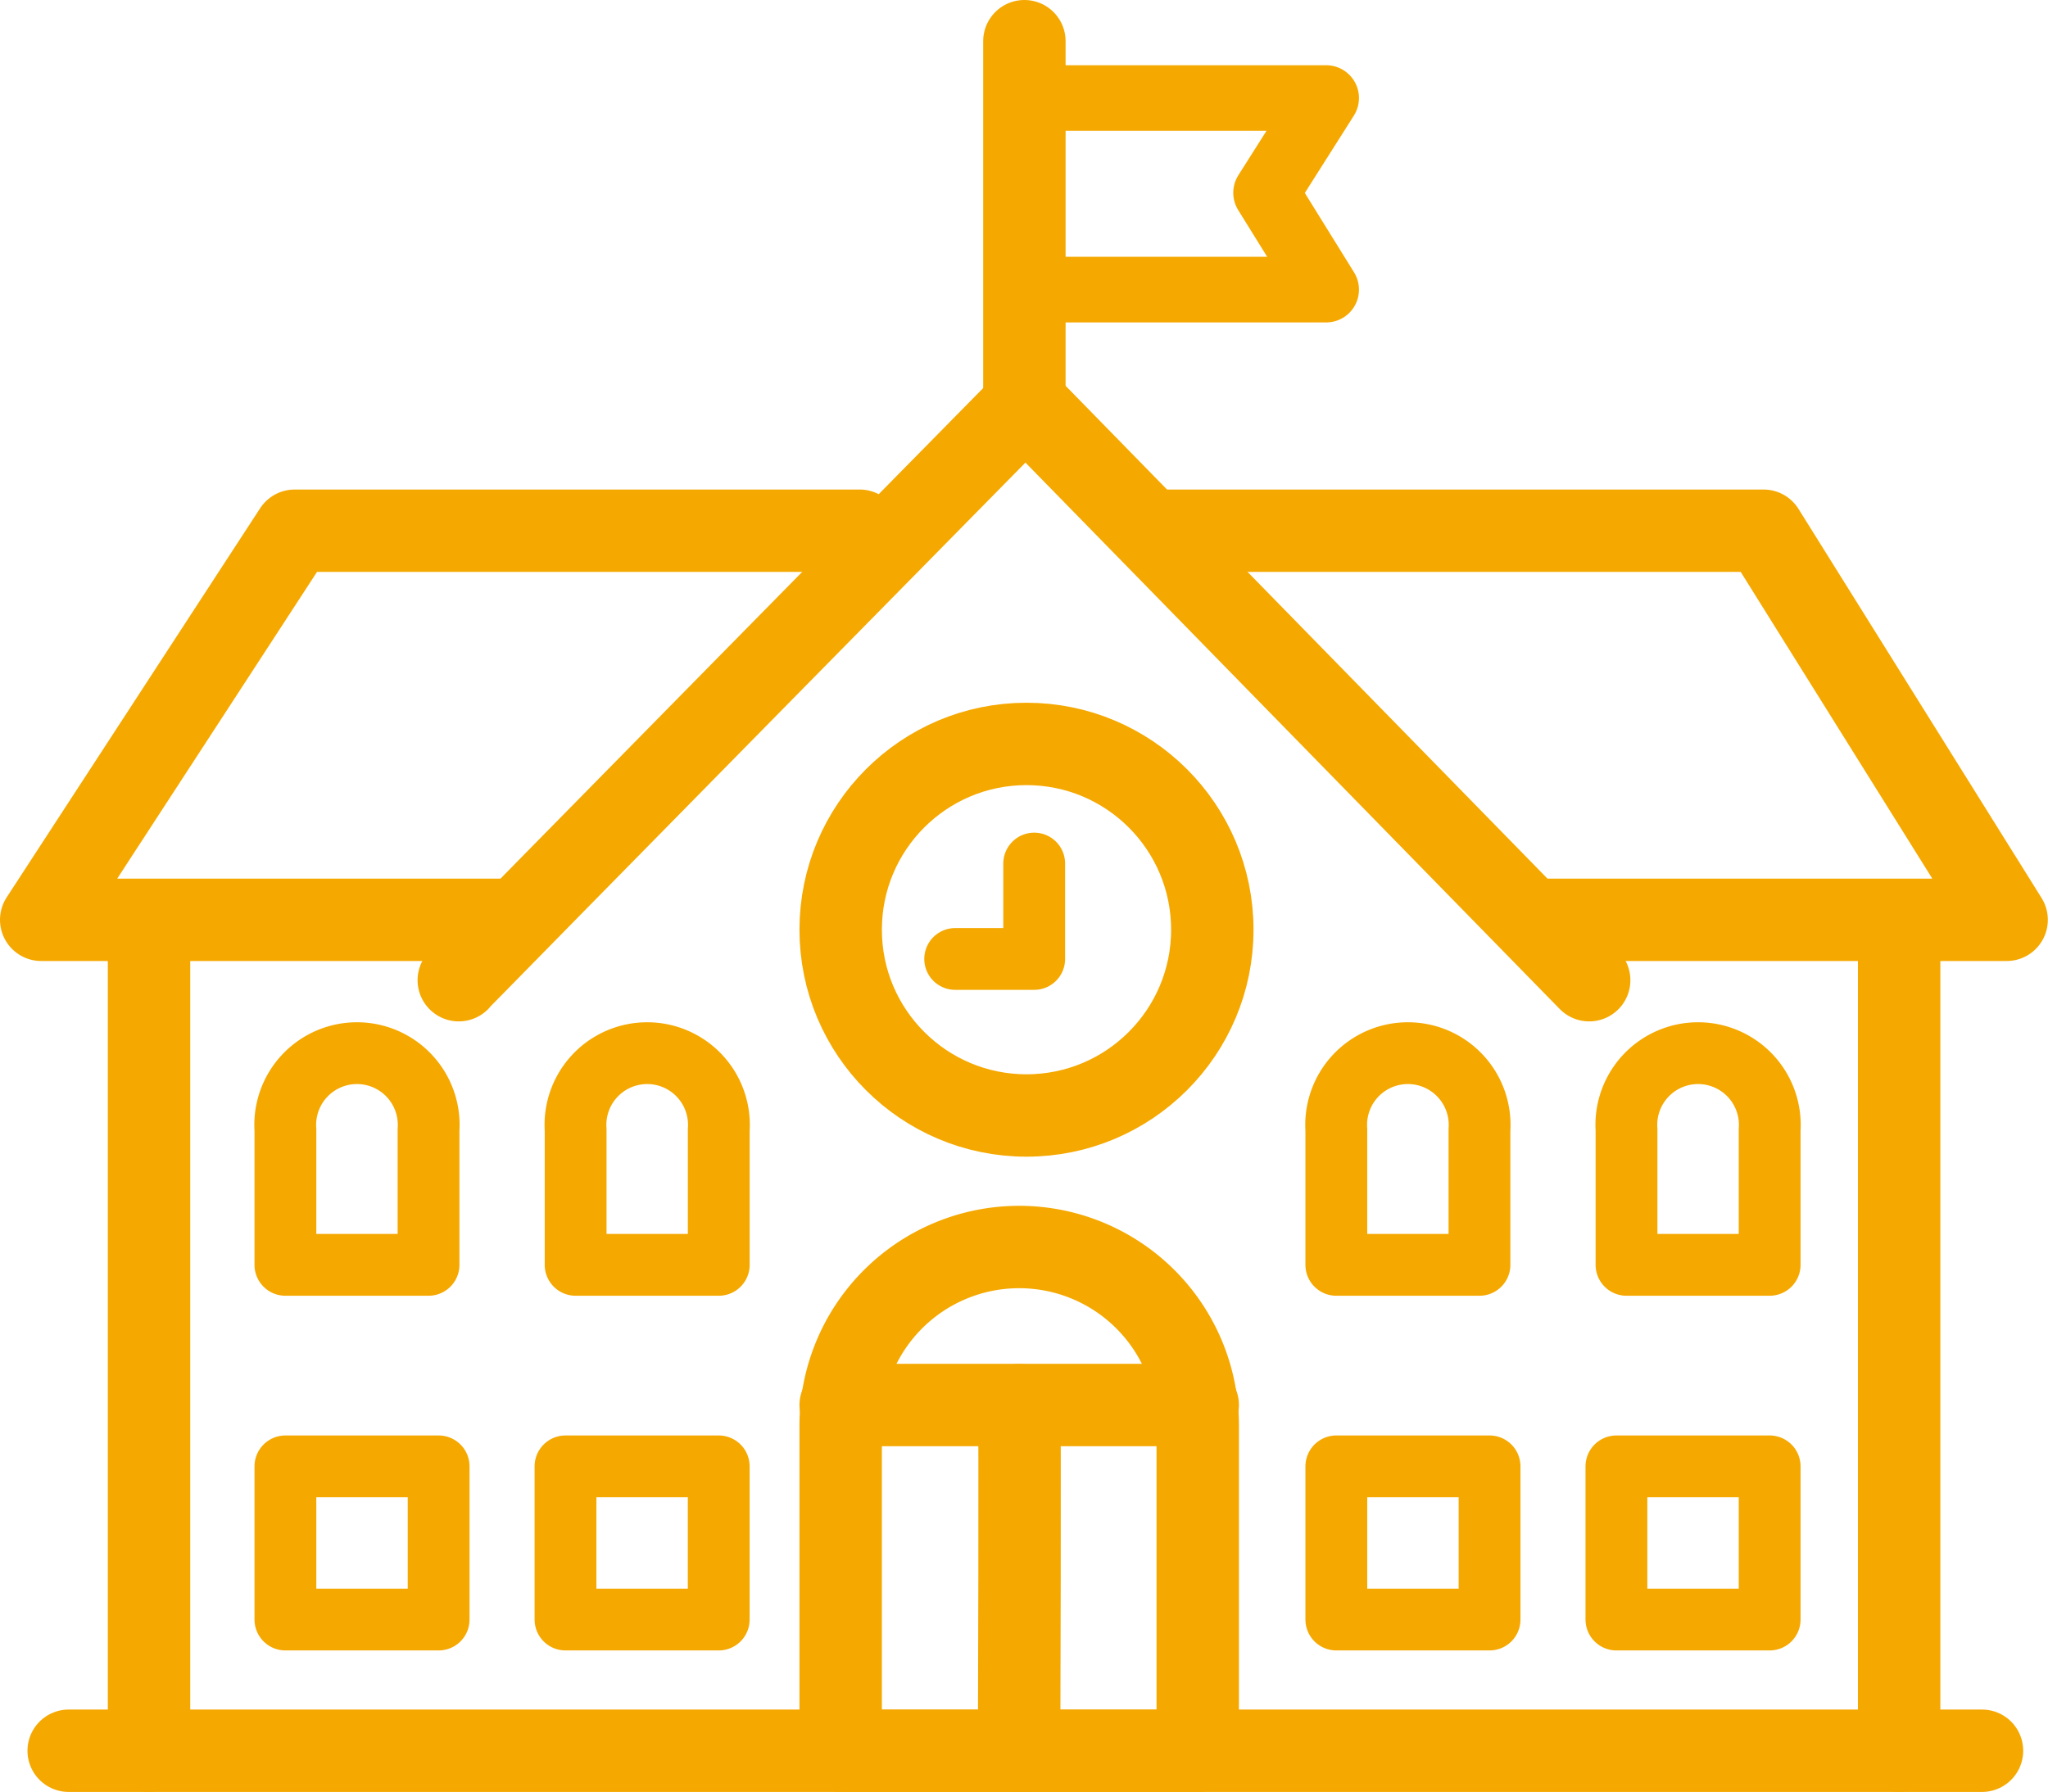
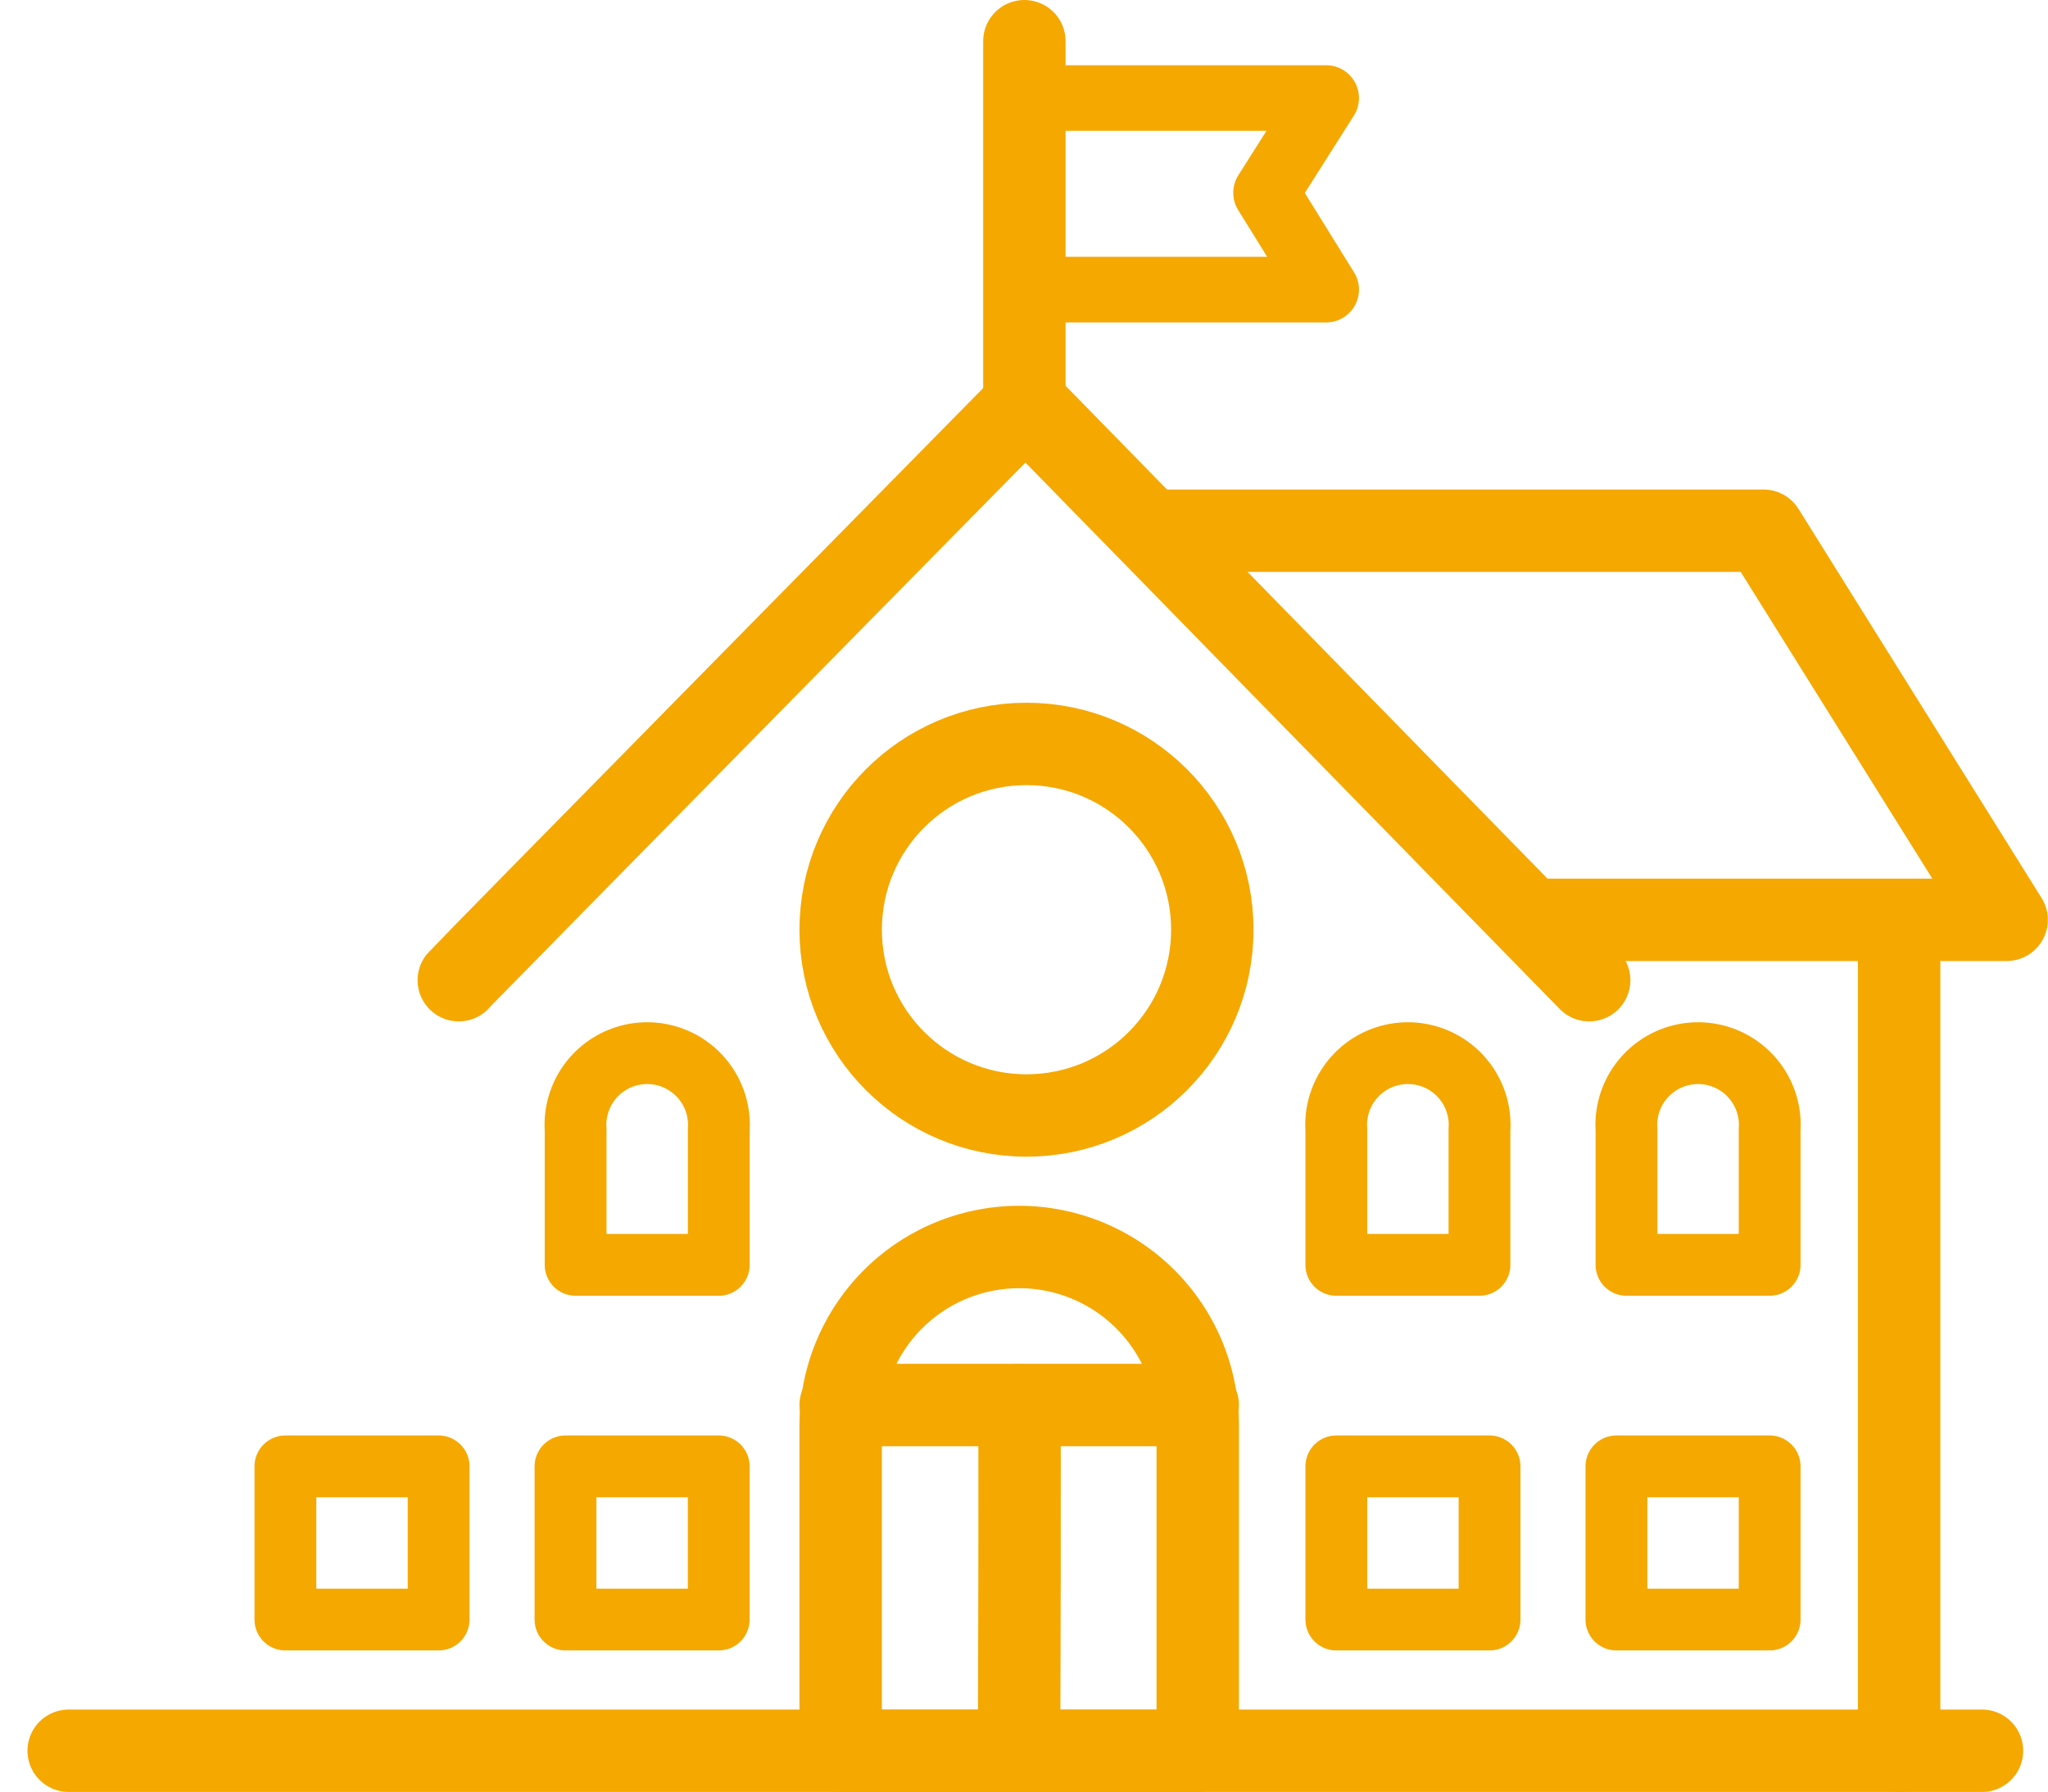
<svg xmlns="http://www.w3.org/2000/svg" width="49.707" height="43.502" viewBox="0 0 49.707 43.502">
  <defs>
    <style> .cls-1,.cls-2,.cls-3{fill:none;stroke:#f5a800;stroke-linecap:round;stroke-linejoin:round}.cls-1{stroke-width:2px}.cls-2{stroke-width:1.5px}.cls-3{stroke-width:1.593px} </style>
  </defs>
  <g id="Group_6183" data-name="Group 6183" transform="translate(-11.665 -12.888)">
    <path id="Line_39" d="M0 0h46.438" class="cls-1" data-name="Line 39" transform="translate(13.332 55.39)" />
-     <path id="Line_40" d="M0 0v19.889" class="cls-1" data-name="Line 40" transform="translate(15.282 35.501)" />
    <path id="Line_41" d="M0 0v19.889" class="cls-1" data-name="Line 41" transform="translate(57.759 35.501)" />
    <path id="Path_494" d="M22.8 36.684c.1-.125 13.756-13.994 13.756-13.994l13.68 13.994" class="cls-1" data-name="Path 494" />
-     <path id="Path_495" d="M32.529 25.772H18.817l-6.152 9.446h11.516" class="cls-1" data-name="Path 495" />
    <path id="Path_496" d="M39.8 25.772h14.668l5.9 9.446H48.855" class="cls-1" data-name="Path 496" />
    <circle id="Ellipse_22" cx="4.51" cy="4.51" r="4.51" class="cls-1" data-name="Ellipse 22" transform="translate(32.069 30.948)" />
-     <path id="Path_497" d="M36.766 33.852v2.316h-1.918" class="cls-2" data-name="Path 497" />
    <path id="Rectangle_307" d="M4.333 0a4.333 4.333 0 0 1 4.333 4.333v7.9H0v-7.9A4.333 4.333 0 0 1 4.333 0z" class="cls-1" data-name="Rectangle 307" transform="translate(32.069 43.161)" />
    <path id="Path_498" d="M36.4 47c.027-.017 0 8.393 0 8.393" class="cls-1" data-name="Path 498" />
    <path id="Line_42" d="M0 0h8.666" class="cls-1" data-name="Line 42" transform="translate(32.069 46.997)" />
-     <path id="Path_499" d="M22.066 40.314a1.741 1.741 0 1 0-3.474 0v3.28h3.474z" class="cls-2" data-name="Path 499" />
    <path id="Path_500" d="M29.11 40.314a1.741 1.741 0 1 0-3.474 0v3.28h3.474z" class="cls-2" data-name="Path 500" />
    <path id="Line_43" d="M0 0v8.802" class="cls-1" data-name="Line 43" transform="translate(36.528 13.888)" />
    <path id="Path_501" d="M36.569 19.919h7.283l-1.458-2.351 1.458-2.3h-7.324" class="cls-3" data-name="Path 501" />
    <path id="Rectangle_308" d="M0 0h3.719v3.719H0z" class="cls-2" data-name="Rectangle 308" transform="translate(18.592 48.486)" />
    <path id="Rectangle_309" d="M0 0h3.719v3.719H0z" class="cls-2" data-name="Rectangle 309" transform="translate(25.39 48.486)" />
    <path id="Path_502" d="M47.573 40.314a1.741 1.741 0 1 0-3.474 0v3.28h3.474z" class="cls-2" data-name="Path 502" />
    <path id="Path_503" d="M54.616 40.314a1.741 1.741 0 1 0-3.474 0v3.28h3.474z" class="cls-2" data-name="Path 503" />
    <path id="Rectangle_310" d="M0 0h3.719v3.719H0z" class="cls-2" data-name="Rectangle 310" transform="translate(44.099 48.486)" />
    <path id="Rectangle_311" d="M0 0h3.719v3.719H0z" class="cls-2" data-name="Rectangle 311" transform="translate(50.897 48.486)" />
  </g>
</svg>